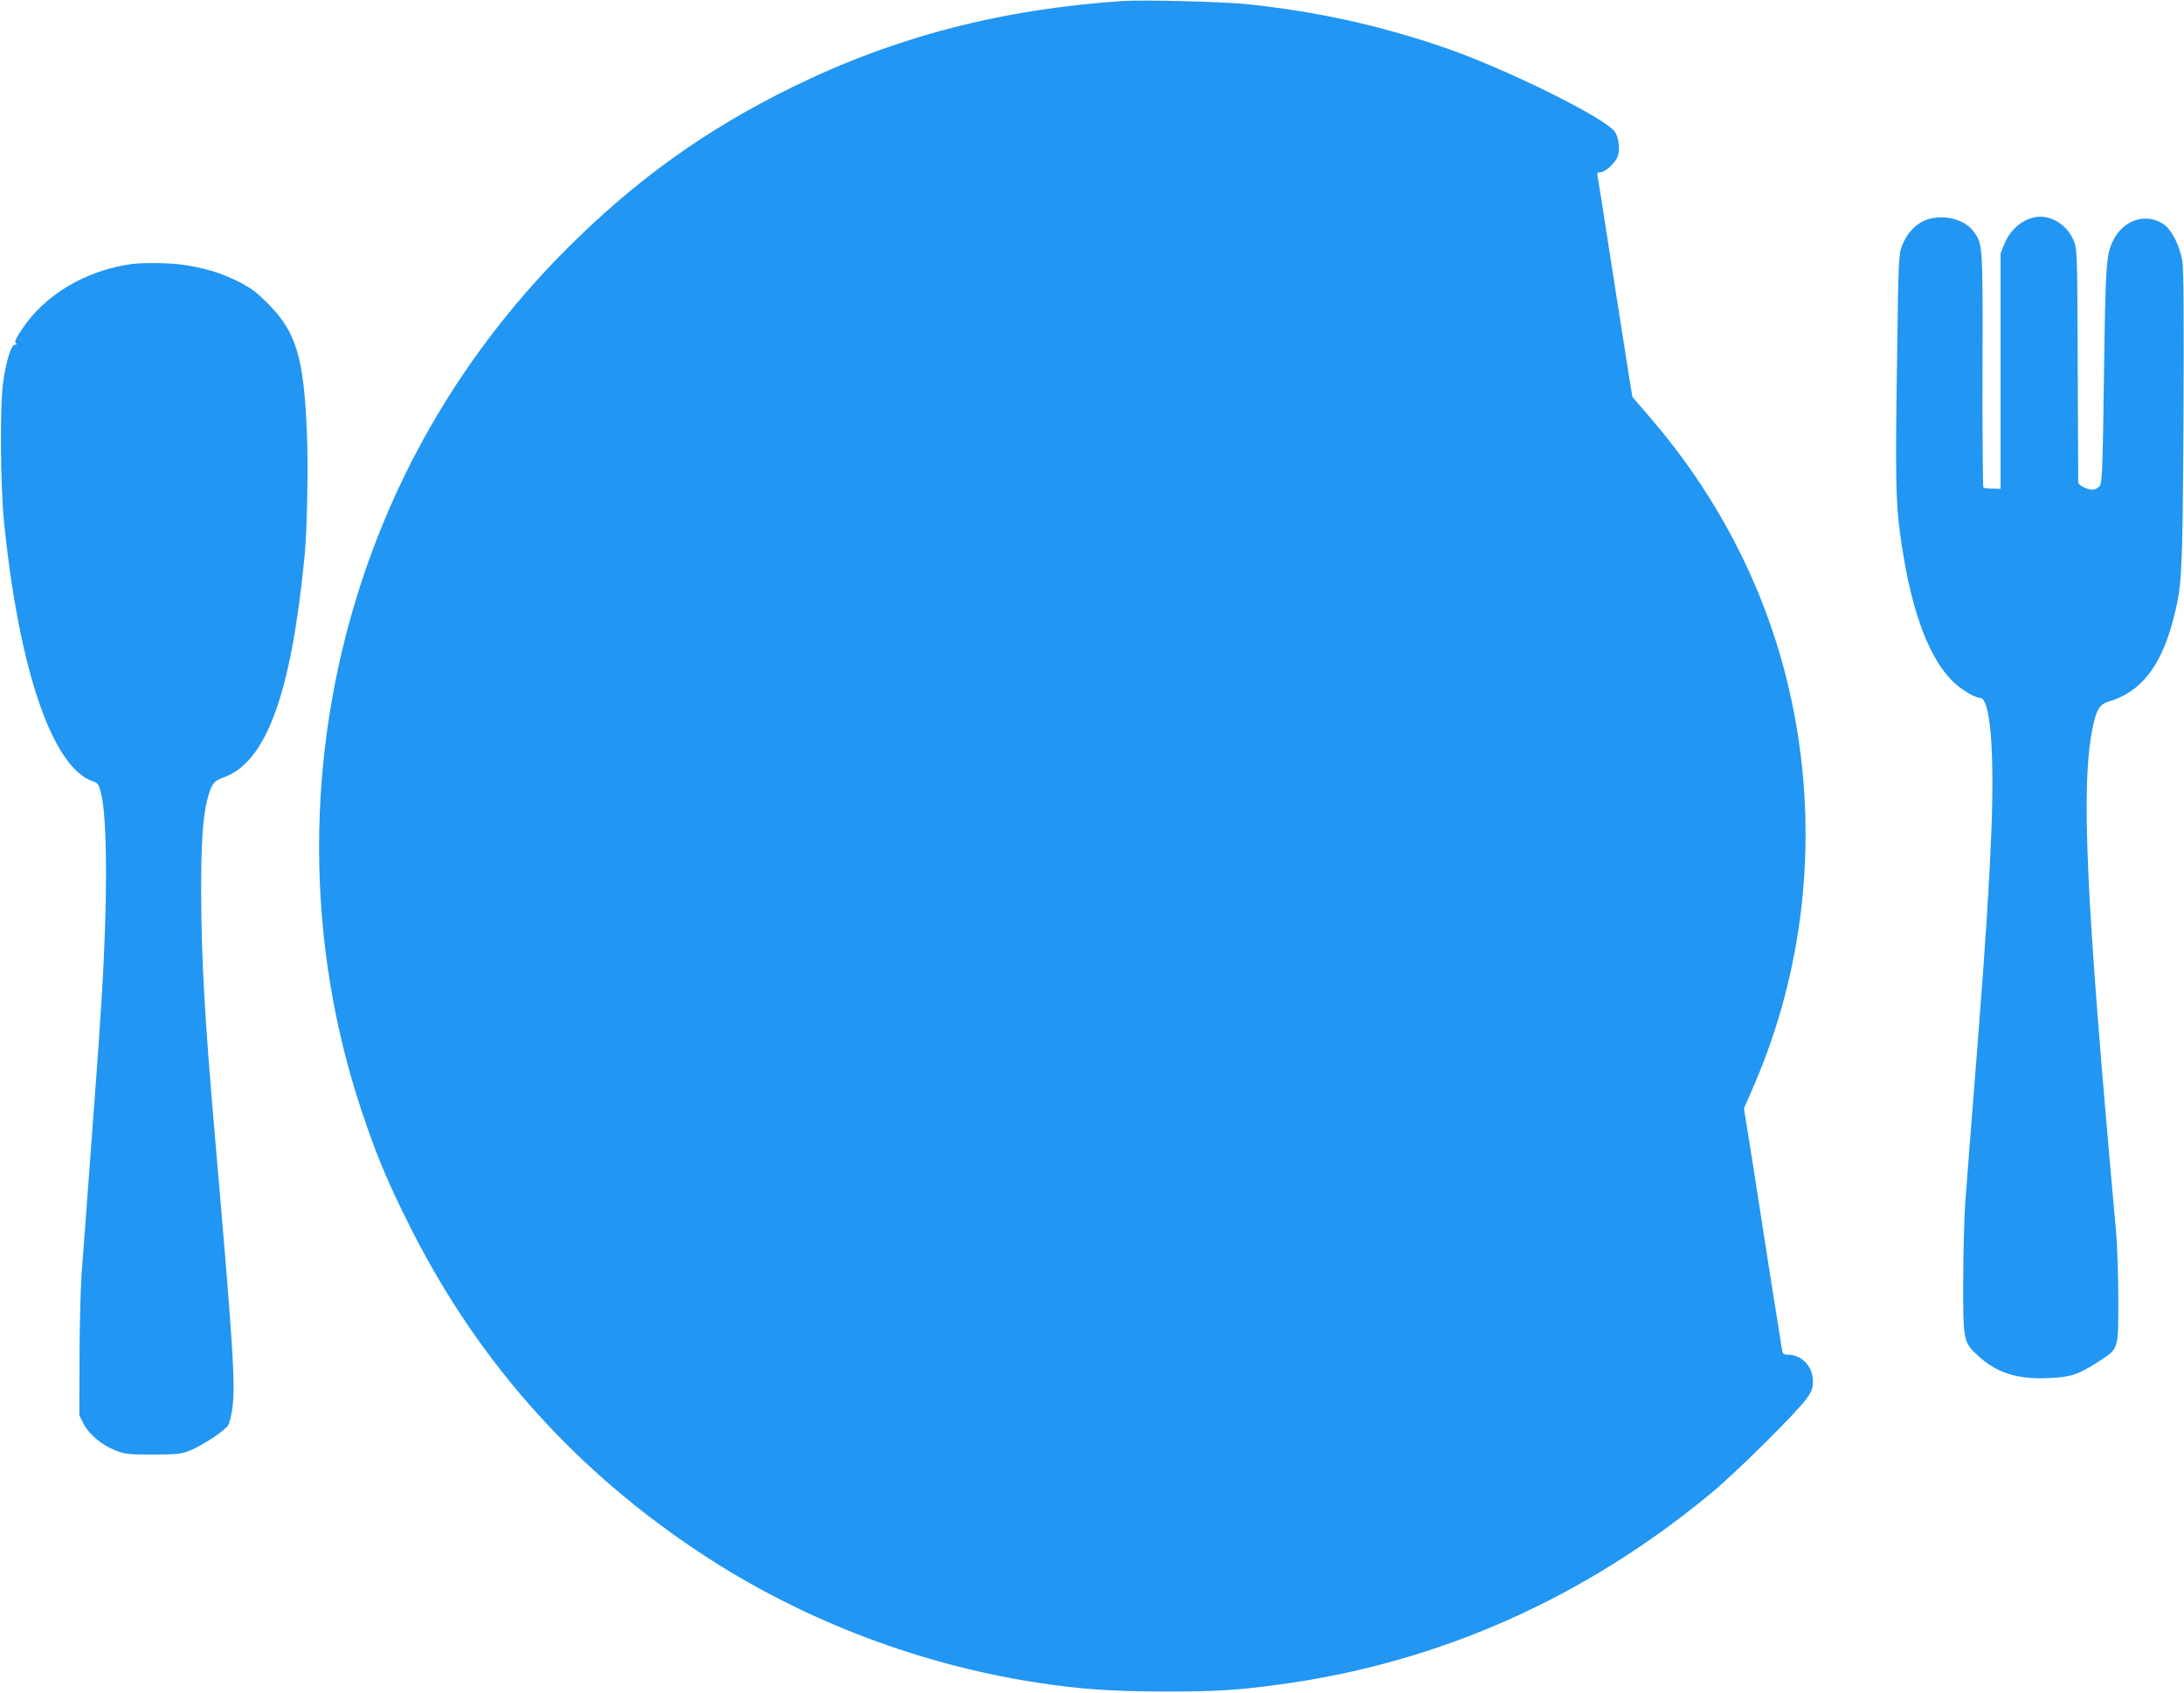
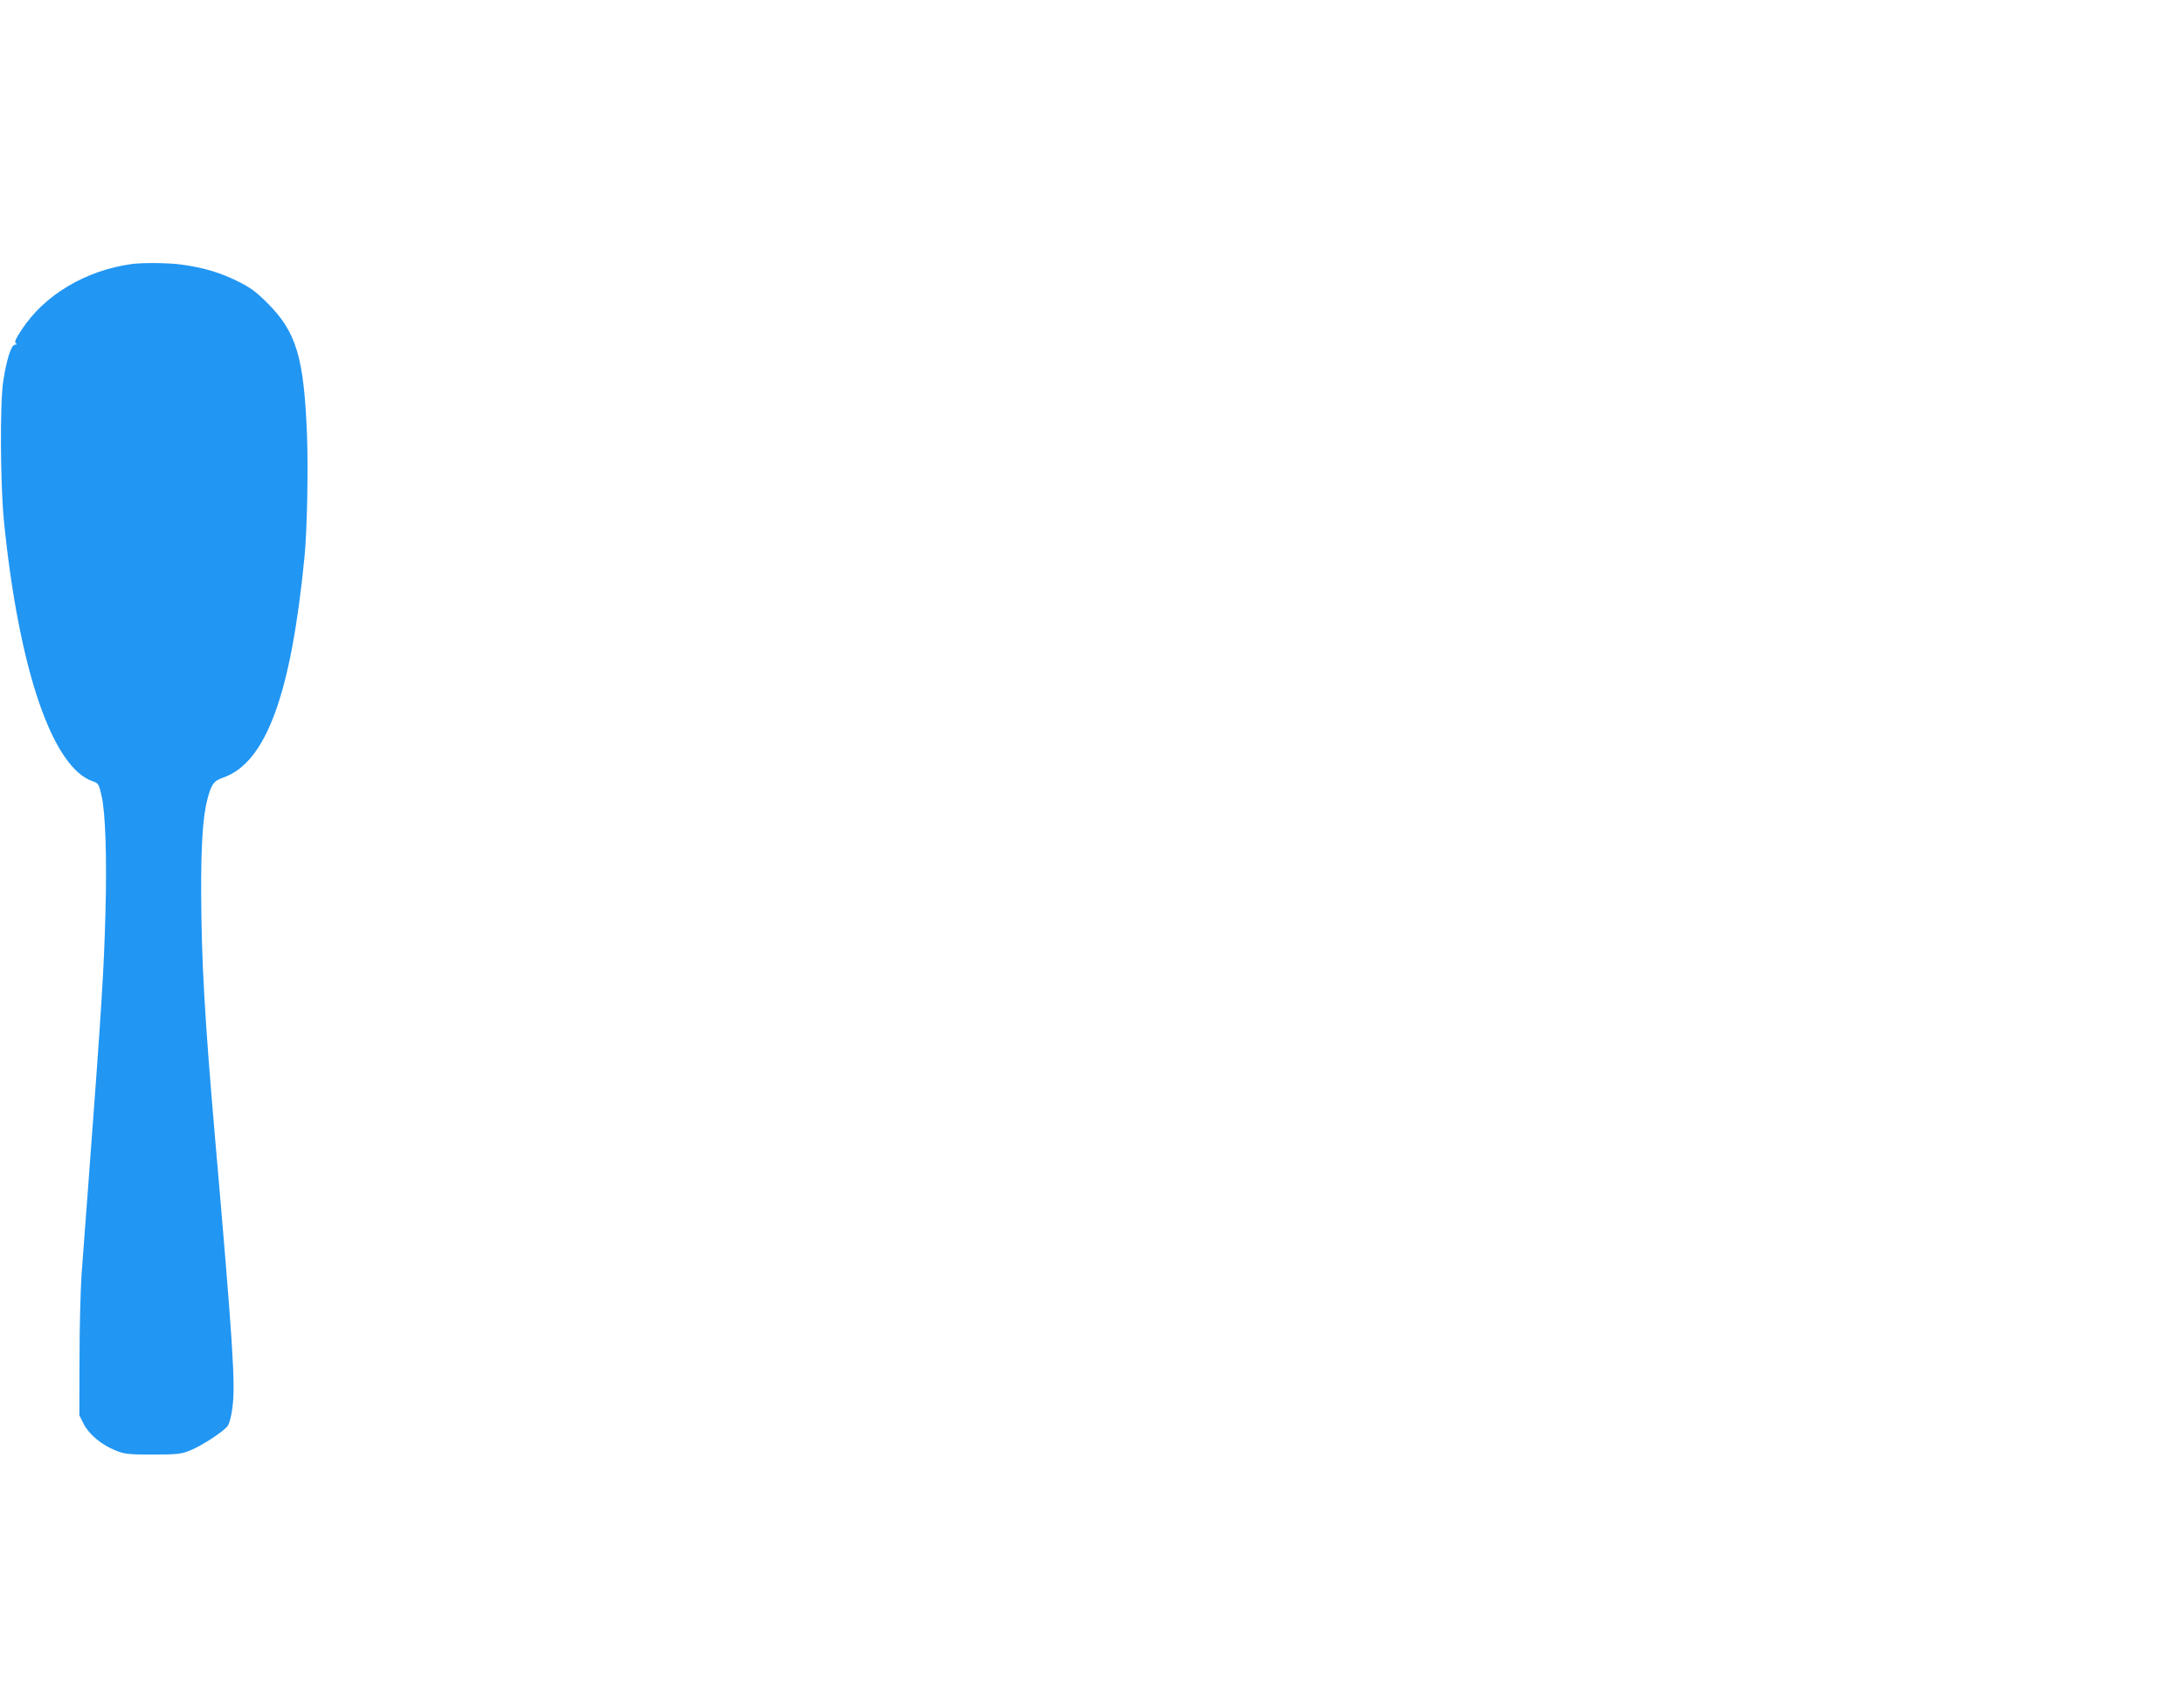
<svg xmlns="http://www.w3.org/2000/svg" version="1.0" width="1280pt" height="992pt" viewBox="0 0 1280 992" preserveAspectRatio="xMidYMid meet">
  <g transform="translate(0,992) scale(0.1,-0.1)" fill="#2196f3" stroke="none">
-     <path d="M6580 9914 c-713 -48 -1333 -209 -1935 -504 -508 -249 -922 -546 -1325 -950 -559 -560 -969 -1229 -1209 -1974 -324 -1003 -321 -2089 8 -3076 84 -251 146 -402 267 -645 385 -781 935 -1414 1659 -1907 599 -409 1300 -685 2022 -798 264 -41 445 -53 763 -54 296 0 412 7 660 40 937 125 1795 505 2545 1128 141 117 482 455 546 540 39 52 44 66 44 111 0 86 -65 155 -145 155 -23 0 -31 5 -35 23 -2 12 -34 213 -71 447 -36 234 -85 548 -109 699 l-44 275 59 135 c286 663 372 1405 245 2126 -115 658 -407 1269 -855 1789 l-103 120 -18 110 c-10 61 -54 345 -99 631 -44 286 -83 532 -86 548 -5 22 -2 27 15 27 27 0 85 52 101 90 16 39 8 115 -17 149 -62 84 -648 373 -1003 494 -380 130 -744 210 -1155 253 -134 14 -609 26 -725 18z" />
-     <path d="M11297 8634 c-63 -20 -119 -77 -148 -150 -22 -58 -22 -67 -31 -684 -10 -670 -7 -820 17 -1000 57 -428 159 -720 304 -868 46 -48 134 -102 165 -102 60 0 86 -300 67 -785 -14 -333 -30 -588 -76 -1185 -46 -584 -62 -790 -77 -990 -6 -91 -12 -298 -12 -460 -1 -346 1 -358 88 -437 108 -99 231 -138 406 -130 135 5 178 19 298 96 121 78 117 66 117 371 -1 140 -6 316 -13 390 -179 1977 -208 2618 -136 2962 22 102 40 131 95 147 185 55 303 204 374 473 54 208 56 244 62 1179 3 613 1 884 -7 930 -16 93 -63 184 -111 216 -102 67 -233 25 -293 -94 -42 -83 -46 -137 -55 -793 -8 -579 -11 -633 -27 -651 -9 -10 -28 -19 -41 -19 -31 0 -83 27 -83 43 0 6 -1 316 -3 687 -2 633 -3 678 -21 724 -33 85 -115 146 -197 146 -86 0 -174 -66 -211 -158 l-23 -57 0 -690 0 -690 -47 1 c-26 0 -50 3 -54 7 -3 3 -6 314 -5 690 2 737 2 734 -51 809 -50 71 -173 104 -271 72z" />
    <path d="M775 8373 c-272 -37 -515 -181 -649 -387 -34 -51 -43 -72 -33 -78 8 -5 7 -8 -5 -8 -22 0 -50 -88 -69 -215 -20 -130 -17 -601 4 -819 88 -873 285 -1448 523 -1526 30 -10 34 -16 49 -83 23 -96 32 -369 23 -687 -9 -336 -22 -548 -98 -1560 -16 -217 -35 -469 -42 -560 -6 -91 -12 -313 -12 -495 l-1 -330 25 -50 c31 -61 106 -124 187 -156 52 -21 74 -24 218 -24 143 0 166 3 217 23 74 30 202 114 224 147 9 14 22 64 27 111 17 136 2 372 -103 1579 -61 707 -79 1030 -81 1425 -1 291 10 453 36 554 24 91 37 109 94 129 250 88 397 486 476 1297 15 153 22 516 14 717 -18 448 -62 596 -229 764 -70 70 -101 93 -180 132 -101 50 -199 79 -325 96 -73 11 -227 12 -290 4z" />
  </g>
</svg>